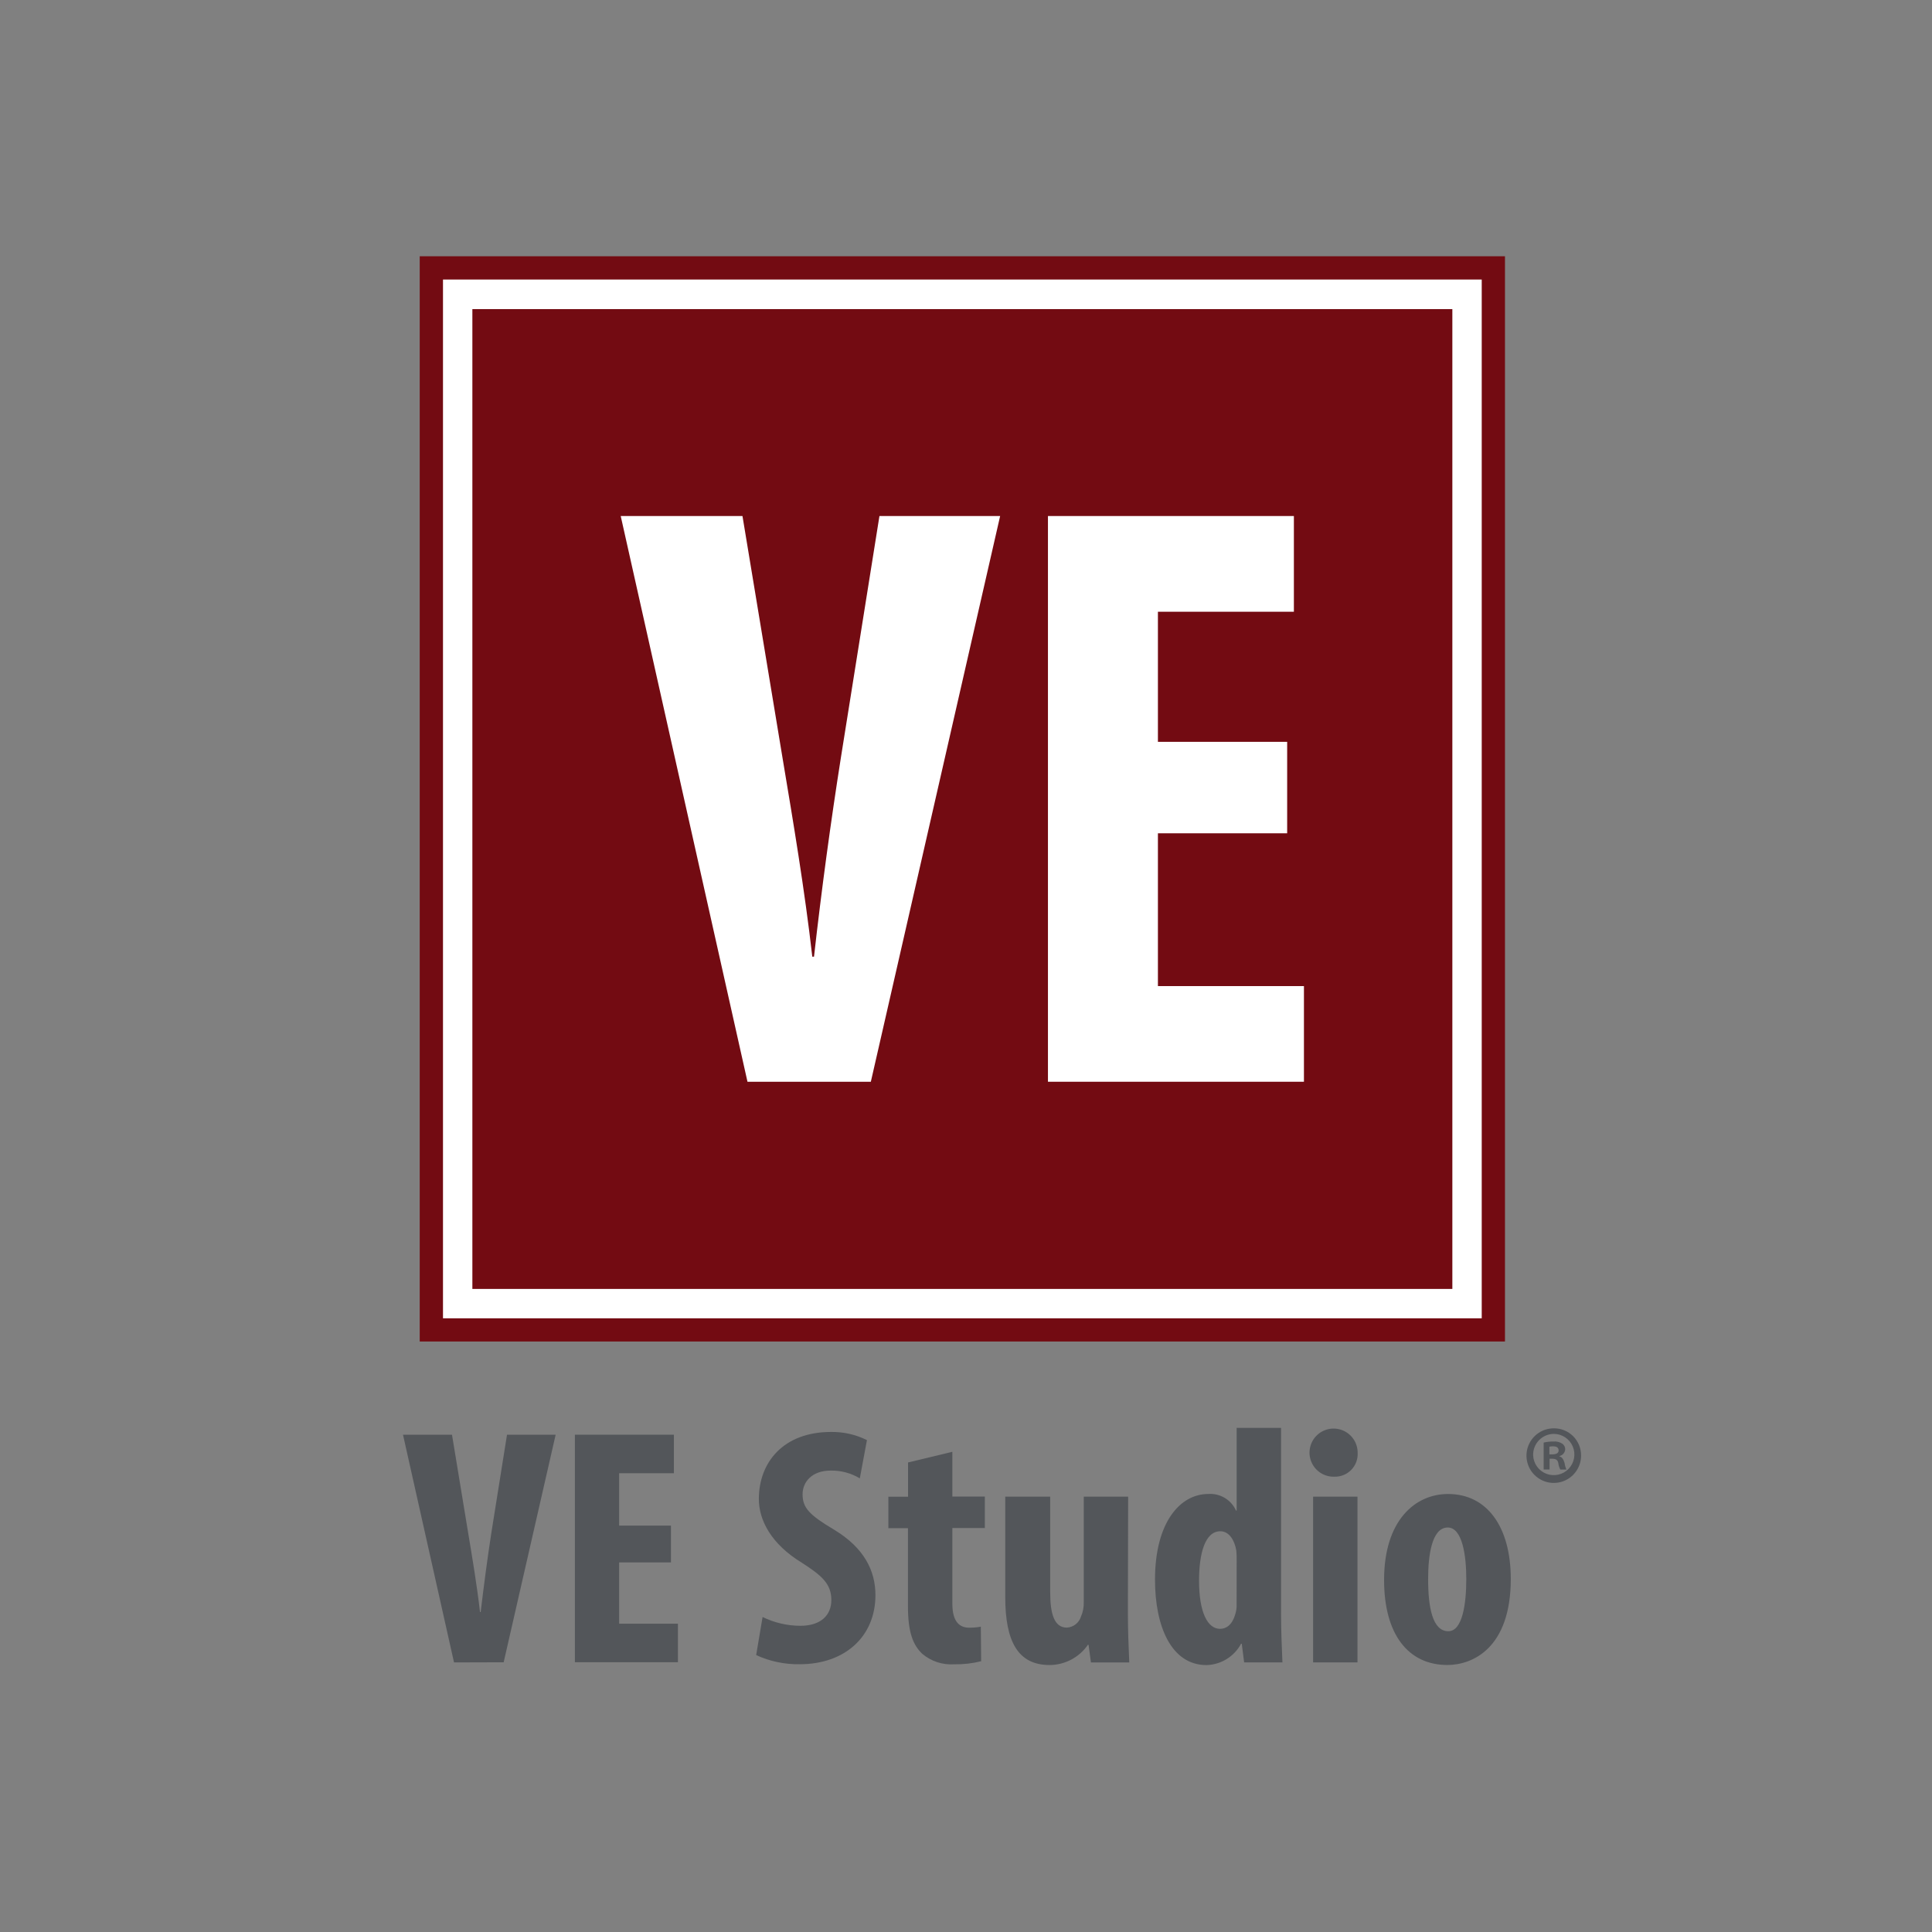
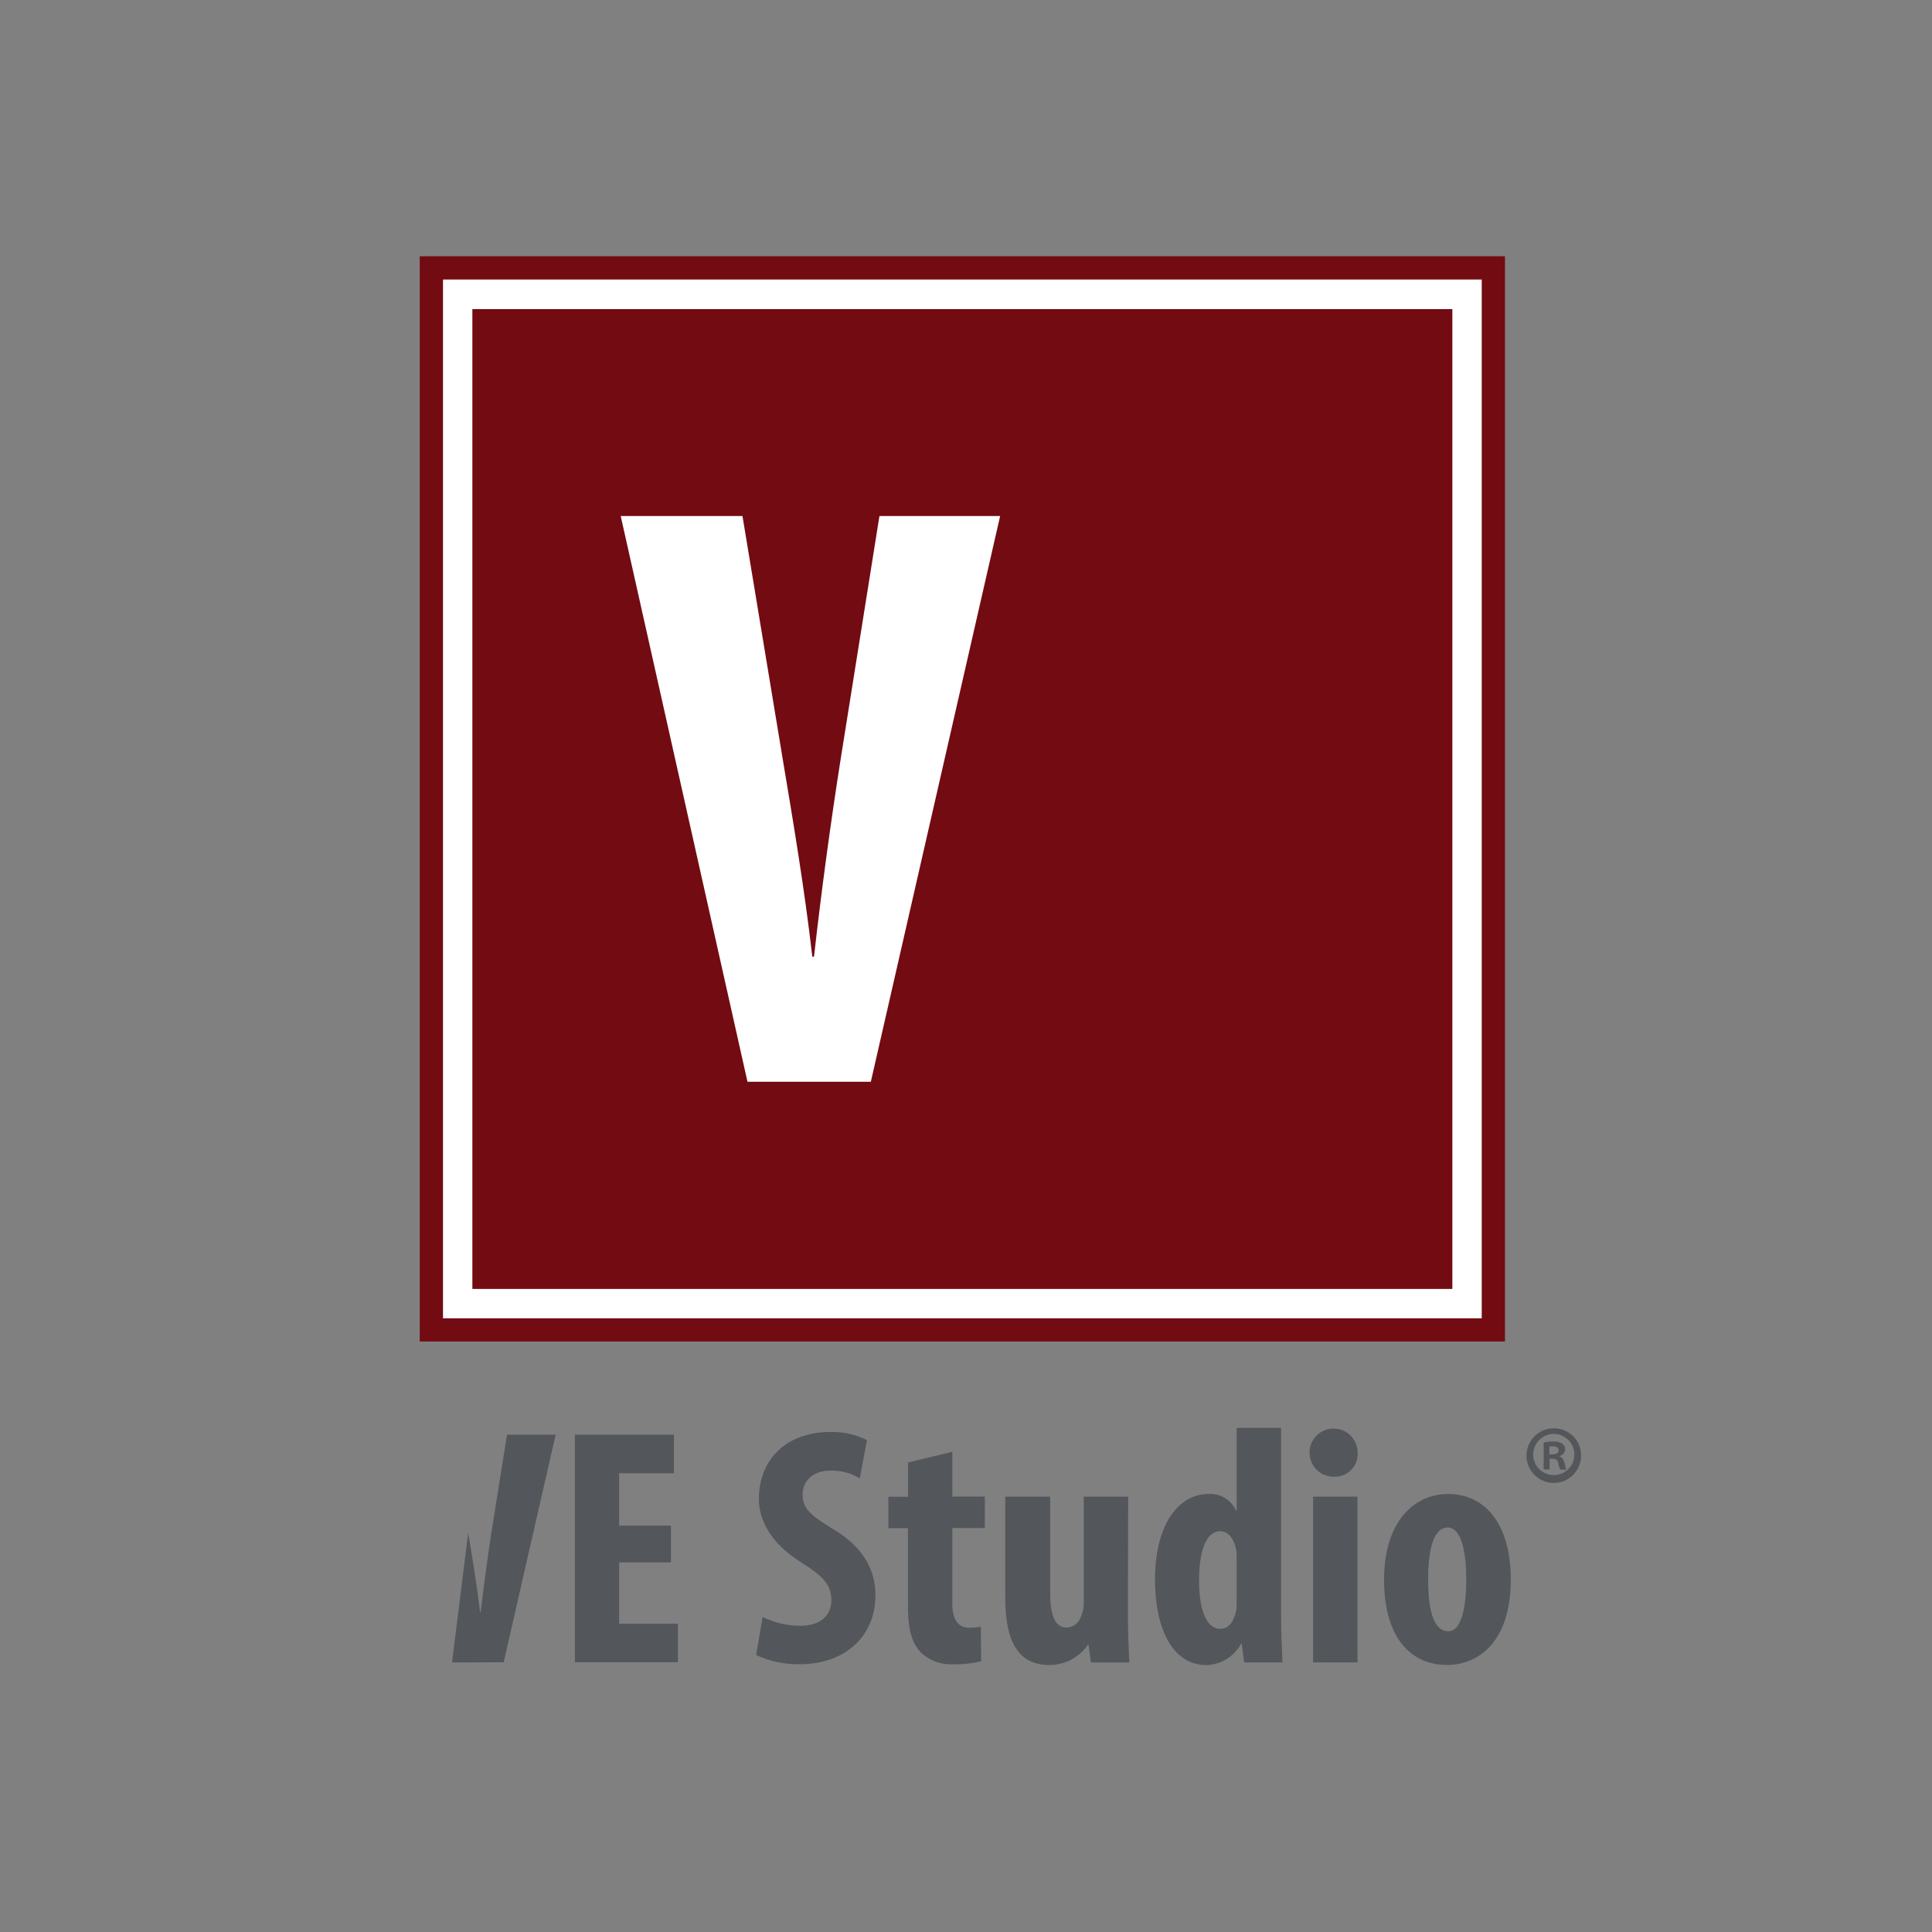
<svg xmlns="http://www.w3.org/2000/svg" width="181" height="181" viewBox="0 0 181 181" fill="none">
  <rect x="0" y="0" width="181" height="181" fill="#808080" stroke="none" />
  <path d="M140.994 24.008H39.322V125.679H140.994V24.008Z" fill="#730B12" />
  <path d="M138.816 123.506H41.502V26.188H138.816V123.506ZM44.254 120.754H136.064V28.959H44.254V120.754Z" fill="white" />
  <path d="M81.585 101.344H70.028L58.152 48.344H69.559L73.348 71.227C74.296 76.888 75.394 83.415 76.1 89.625H76.261C76.967 83.335 77.834 76.969 78.777 70.991L82.391 48.344H93.698L81.585 101.344Z" fill="white" />
-   <path d="M122.16 101.344H98.178V48.344H121.218V57.311H108.48V69.499H120.588V78.067H108.48V92.382H122.16V101.344Z" fill="white" />
-   <path d="M42.535 155.744L37.756 134.414H42.346L43.862 143.622C44.241 145.901 44.686 148.53 44.97 151.026H45.032C45.335 148.497 45.666 145.958 46.045 143.528L47.499 134.414H52.056L47.187 155.73L42.535 155.744Z" fill="#53565A" />
+   <path d="M42.535 155.744H42.346L43.862 143.622C44.241 145.901 44.686 148.53 44.97 151.026H45.032C45.335 148.497 45.666 145.958 46.045 143.528L47.499 134.414H52.056L47.187 155.73L42.535 155.744Z" fill="#53565A" />
  <path d="M62.859 146.375H58.004V152.116H63.513V155.726H53.859V134.41H63.134V138.02H58.004V142.927H62.859V146.375Z" fill="#53565A" />
  <path d="M148.124 136.352C148.127 136.858 147.98 137.355 147.701 137.778C147.422 138.202 147.024 138.532 146.557 138.729C146.089 138.925 145.574 138.978 145.077 138.881C144.579 138.784 144.122 138.542 143.762 138.184C143.403 137.827 143.157 137.371 143.058 136.874C142.958 136.377 143.008 135.861 143.202 135.393C143.396 134.924 143.724 134.524 144.146 134.243C144.568 133.961 145.063 133.812 145.57 133.813C145.905 133.809 146.238 133.873 146.548 133.999C146.858 134.126 147.14 134.312 147.378 134.548C147.615 134.785 147.803 135.066 147.931 135.375C148.06 135.685 148.125 136.017 148.124 136.352ZM143.633 136.352C143.65 136.73 143.777 137.094 143.999 137.401C144.221 137.707 144.528 137.941 144.882 138.075C145.236 138.208 145.622 138.235 145.991 138.151C146.359 138.068 146.696 137.878 146.958 137.605C147.22 137.332 147.396 136.988 147.464 136.616C147.533 136.244 147.491 135.86 147.343 135.512C147.195 135.163 146.949 134.866 146.633 134.657C146.318 134.447 145.949 134.335 145.57 134.334C145.31 134.335 145.052 134.389 144.812 134.492C144.573 134.595 144.356 134.745 144.176 134.934C143.995 135.122 143.854 135.344 143.761 135.588C143.668 135.831 143.624 136.091 143.633 136.352ZM145.158 137.673H144.618V135.148C144.918 135.078 145.225 135.045 145.532 135.049C145.831 135.021 146.13 135.097 146.38 135.262C146.463 135.325 146.53 135.407 146.574 135.501C146.619 135.595 146.64 135.698 146.636 135.802C146.622 135.947 146.562 136.083 146.466 136.192C146.37 136.3 146.242 136.376 146.101 136.408V136.442C146.357 136.522 146.47 136.716 146.575 137.057C146.605 137.272 146.665 137.481 146.755 137.678H146.181C146.079 137.485 146.013 137.274 145.987 137.057C145.94 136.802 145.774 136.664 145.447 136.664H145.172V137.673H145.158ZM145.158 136.252H145.433C145.76 136.252 146.02 136.153 146.02 135.892C146.02 135.632 145.859 135.499 145.48 135.499C145.371 135.498 145.261 135.509 145.154 135.532V136.252H145.158Z" fill="#53565A" />
  <path d="M71.443 151.49C72.541 152.025 73.746 152.307 74.968 152.314C76.933 152.314 77.885 151.296 77.885 149.898C77.885 148.345 76.938 147.582 75.124 146.407C72.206 144.631 71.093 142.376 71.093 140.439C71.093 137.009 73.381 134.153 77.857 134.153C79.023 134.136 80.176 134.397 81.22 134.916L80.552 138.502C79.73 138.007 78.784 137.754 77.824 137.772C76.048 137.772 75.19 138.852 75.19 139.994C75.19 141.263 75.825 141.931 78.141 143.309C80.983 145.024 82.016 147.184 82.016 149.439C82.016 153.342 79.126 155.914 74.934 155.914C73.523 155.94 72.124 155.647 70.842 155.057L71.443 151.49Z" fill="#53565A" />
  <path d="M89.221 136.012V140.204H92.266V143.155H89.221V150.236C89.221 152.046 89.983 152.491 90.808 152.491C91.17 152.493 91.531 152.461 91.888 152.396L91.921 155.632C91.091 155.84 90.237 155.937 89.382 155.921C88.297 155.991 87.227 155.638 86.397 154.935C85.54 154.111 85.062 152.936 85.062 150.492V143.169H83.228V140.218H85.071V137.011L89.221 136.012Z" fill="#53565A" />
  <path d="M105.667 151.01C105.667 152.659 105.729 154.279 105.795 155.747H102.205L101.982 154.094H101.921C101.52 154.675 100.984 155.151 100.36 155.481C99.736 155.811 99.041 155.985 98.335 155.989C95.379 155.989 94.176 153.8 94.176 149.608V140.215H98.387V149.167C98.387 151.2 98.77 152.483 99.945 152.483C100.248 152.467 100.538 152.358 100.776 152.17C101.014 151.983 101.189 151.727 101.276 151.436C101.46 151.016 101.547 150.559 101.532 150.101V140.215H105.691L105.667 151.01Z" fill="#53565A" />
  <path d="M120.016 133.773V151.139C120.016 152.631 120.082 154.312 120.144 155.743H116.558L116.335 153.995H116.269C115.954 154.584 115.489 155.079 114.92 155.43C114.352 155.781 113.701 155.975 113.034 155.994C109.718 155.994 108.207 152.342 108.207 147.993C108.207 142.598 110.575 139.964 113.19 139.964C113.732 139.924 114.272 140.051 114.738 140.329C115.205 140.608 115.574 141.023 115.795 141.518H115.857V133.773H120.016ZM115.857 146.184C115.862 145.877 115.851 145.571 115.824 145.265C115.668 144.318 115.161 143.456 114.332 143.456C112.873 143.456 112.333 145.582 112.333 148.088C112.333 151.044 113.129 152.598 114.303 152.598C114.81 152.598 115.412 152.313 115.724 151.233C115.824 150.928 115.867 150.607 115.852 150.286L115.857 146.184Z" fill="#53565A" />
  <path d="M127.191 136.09C127.21 136.386 127.166 136.682 127.064 136.96C126.961 137.238 126.801 137.491 126.594 137.703C126.388 137.916 126.139 138.083 125.864 138.193C125.589 138.303 125.294 138.355 124.998 138.345C124.55 138.357 124.108 138.235 123.729 137.995C123.35 137.755 123.052 137.407 122.871 136.996C122.691 136.585 122.638 136.13 122.718 135.689C122.798 135.248 123.007 134.84 123.32 134.519C123.633 134.197 124.034 133.976 124.473 133.884C124.912 133.792 125.369 133.833 125.784 134.001C126.2 134.17 126.556 134.459 126.806 134.831C127.057 135.203 127.191 135.641 127.191 136.09ZM123.018 155.743V140.216H127.177V155.743H123.018Z" fill="#53565A" />
  <path d="M141.538 147.932C141.538 154.407 137.953 155.985 135.603 155.985C131.89 155.985 129.668 153.067 129.668 148.017C129.668 142.428 132.586 139.965 135.665 139.965C139.317 139.965 141.538 143.044 141.538 147.932ZM133.794 147.932C133.794 150.599 134.206 152.821 135.688 152.821C137.024 152.821 137.37 150.215 137.37 147.932C137.37 145.805 137.024 143.105 135.627 143.105C134.111 143.115 133.794 145.805 133.794 147.932Z" fill="#53565A" />
</svg>